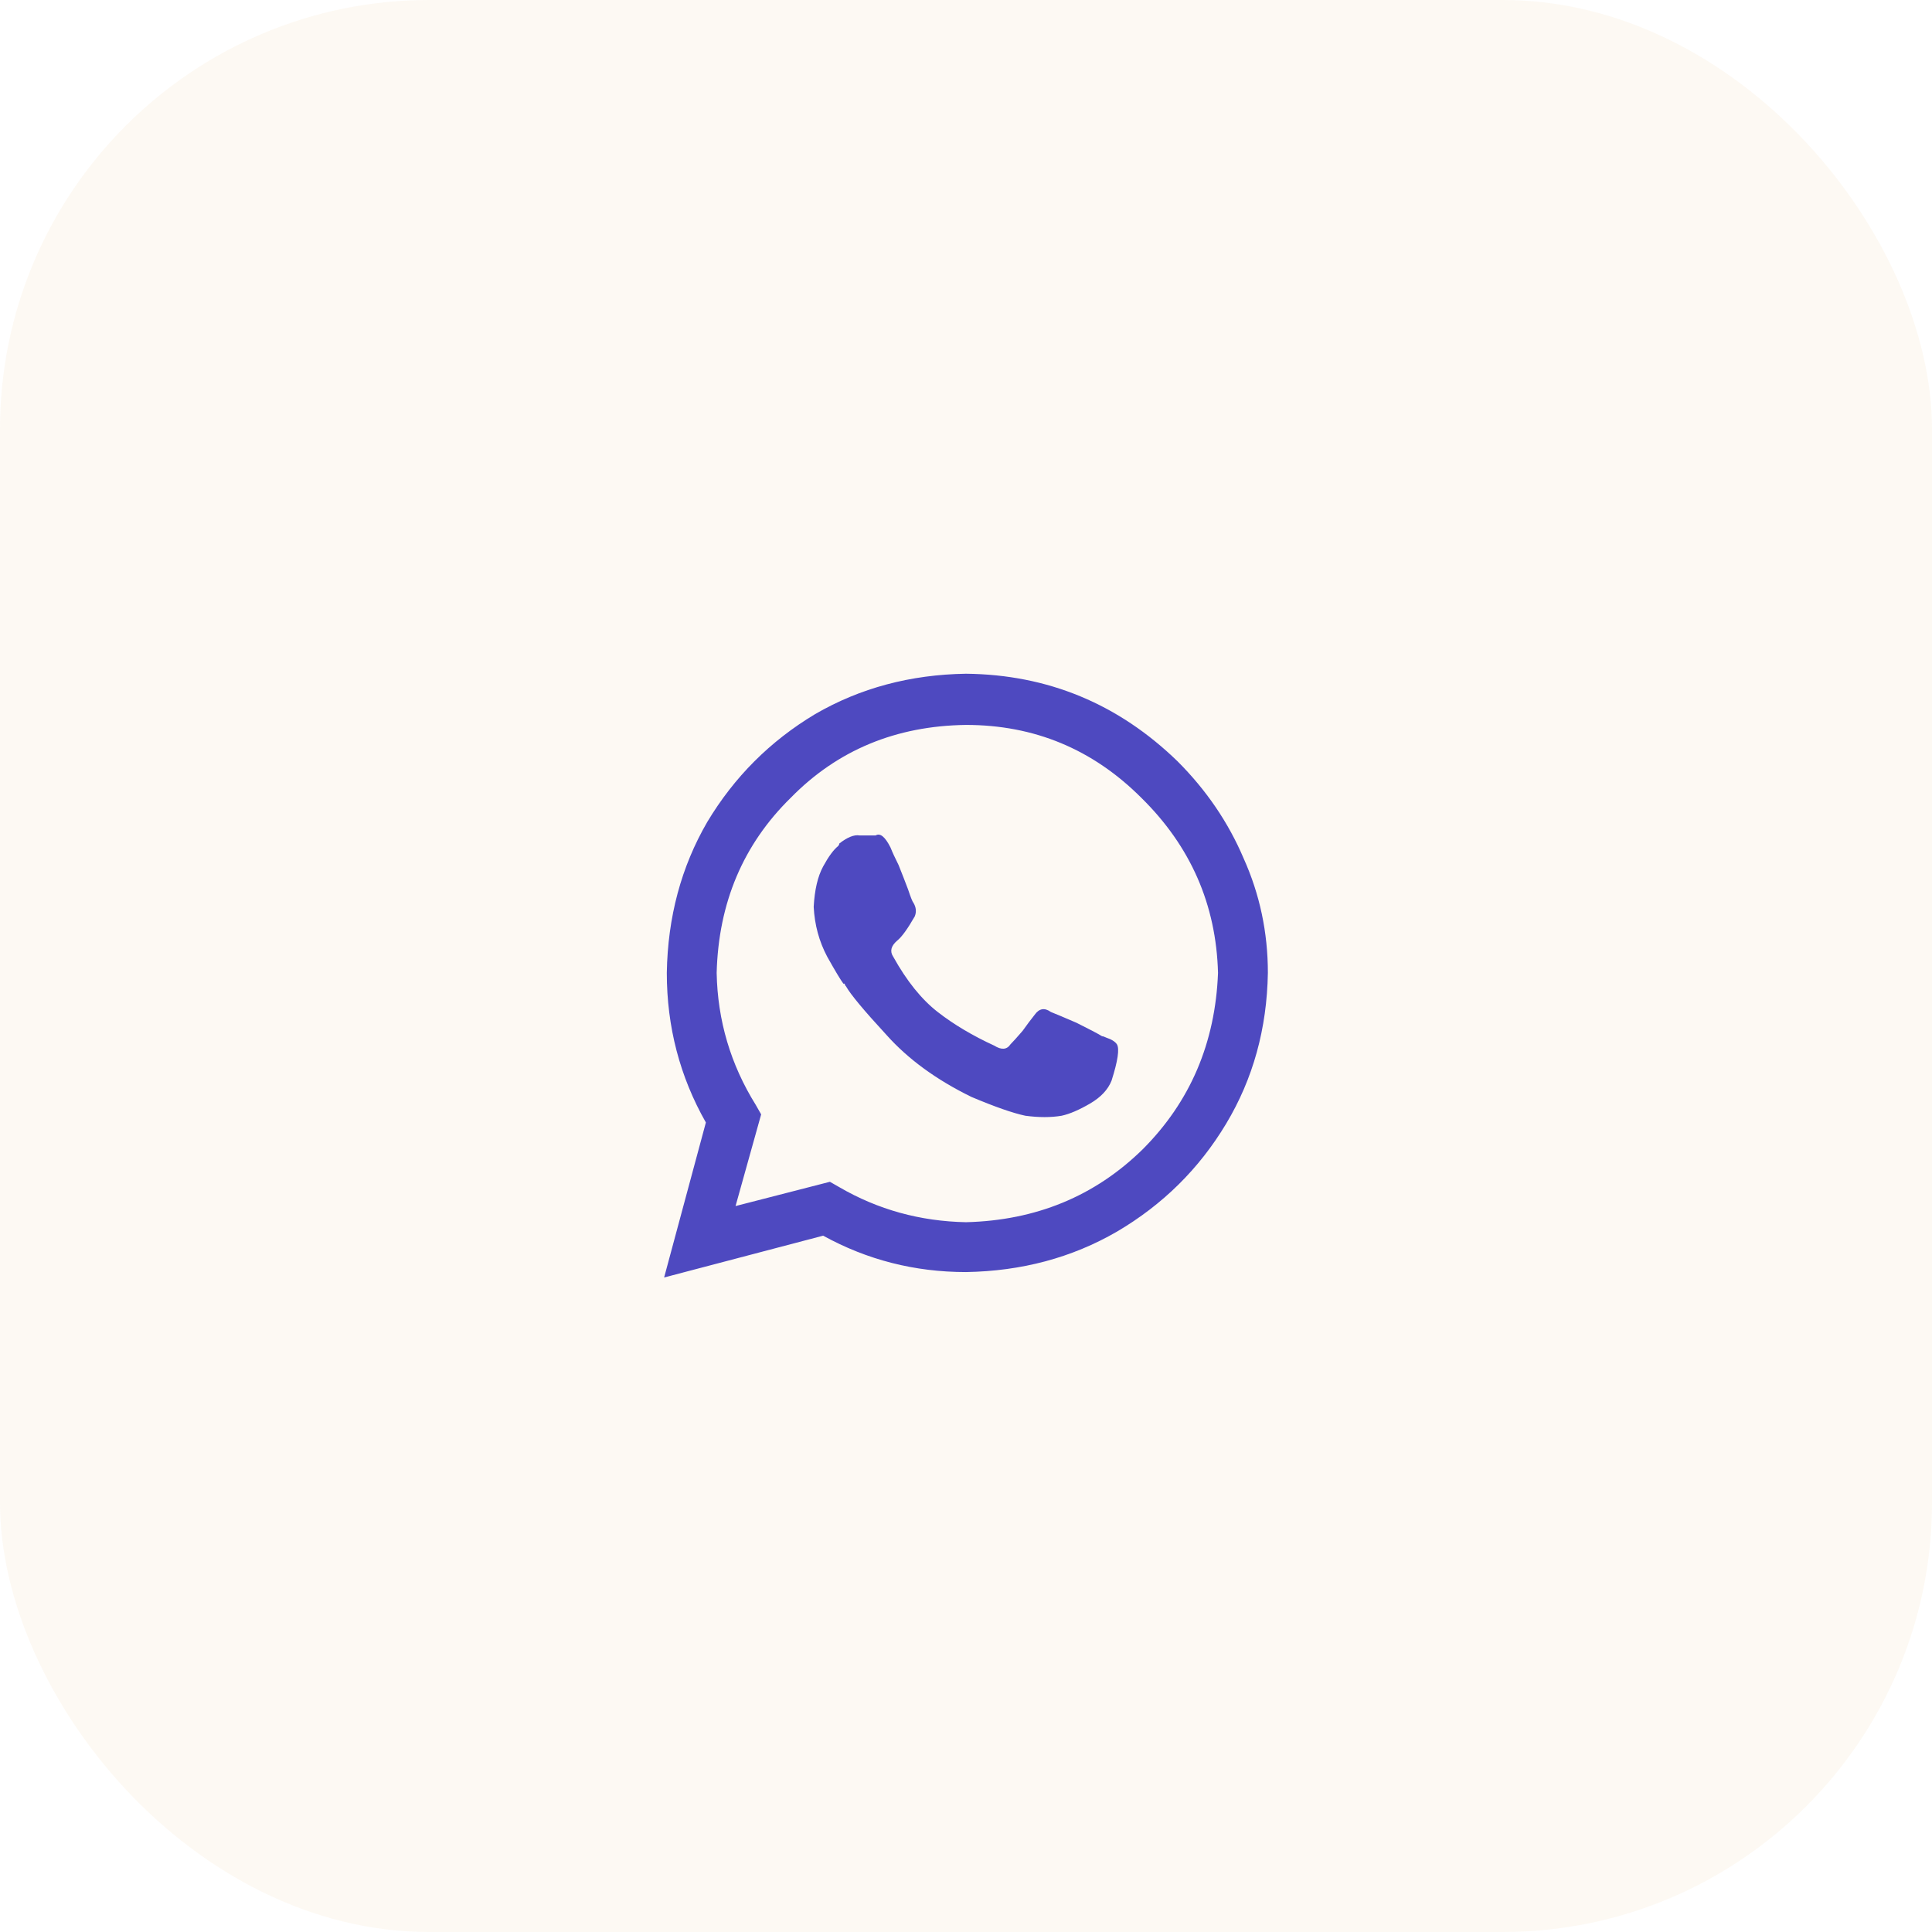
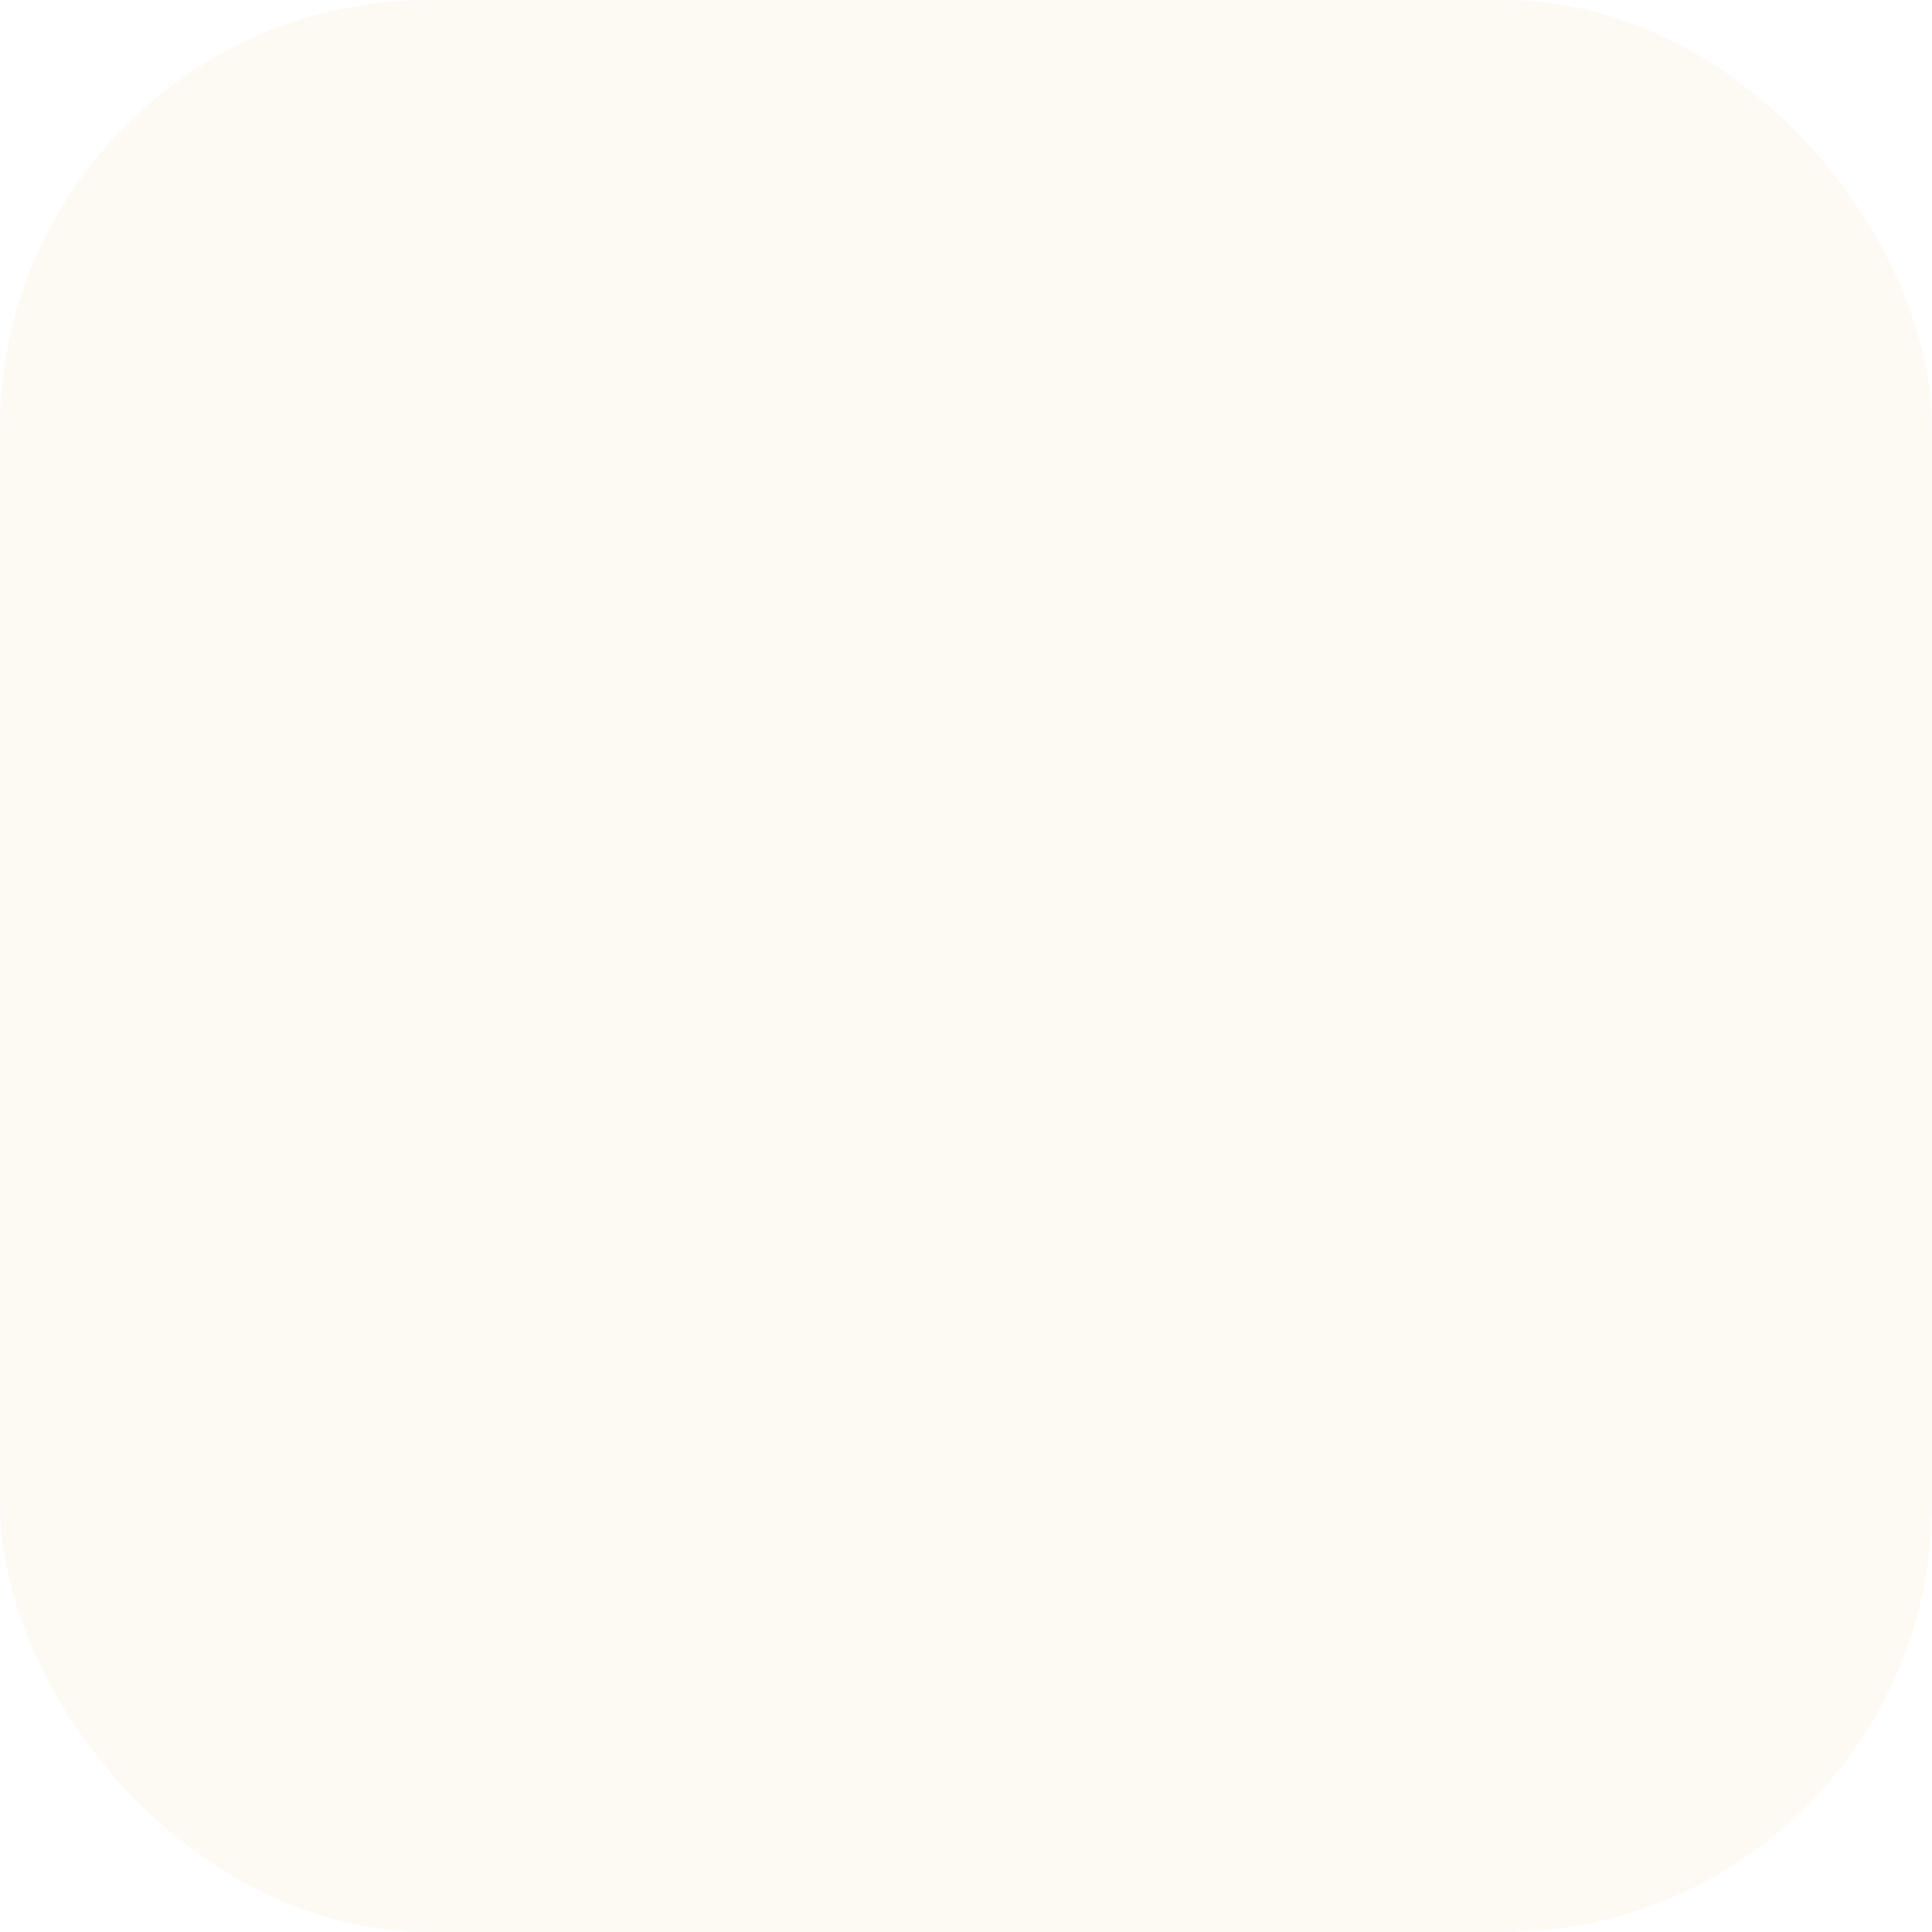
<svg xmlns="http://www.w3.org/2000/svg" width="36" height="36" viewBox="0 0 36 36" fill="none">
  <rect width="36" height="36" rx="8" fill="#DB8401" fill-opacity="0.05" />
-   <path d="M21.942 14.186C22.478 14.722 22.888 15.324 23.173 15.994C23.474 16.663 23.625 17.375 23.625 18.128C23.608 19.166 23.349 20.104 22.846 20.941C22.344 21.778 21.666 22.448 20.812 22.95C19.975 23.435 19.038 23.686 18 23.703C17.046 23.703 16.159 23.477 15.338 23.025L12.375 23.804L13.153 20.916C12.668 20.062 12.425 19.133 12.425 18.128C12.442 17.09 12.693 16.153 13.179 15.316C13.681 14.479 14.35 13.809 15.188 13.307C16.025 12.821 16.962 12.57 18 12.554C19.523 12.57 20.838 13.114 21.942 14.186ZM18 22.774C19.306 22.741 20.402 22.288 21.29 21.418C22.177 20.531 22.646 19.434 22.696 18.128C22.662 16.856 22.185 15.768 21.265 14.864C20.36 13.96 19.272 13.508 18 13.508C16.694 13.525 15.606 13.977 14.736 14.864C13.848 15.734 13.388 16.823 13.354 18.128C13.371 19.016 13.614 19.836 14.083 20.589L14.183 20.765L13.706 22.473L15.464 22.021L15.639 22.121C16.359 22.54 17.146 22.757 18 22.774ZM20.536 19.309C20.553 19.309 20.578 19.317 20.612 19.334C20.712 19.367 20.779 19.409 20.812 19.459C20.863 19.543 20.829 19.769 20.712 20.137C20.645 20.305 20.511 20.447 20.31 20.564C20.109 20.681 19.934 20.757 19.783 20.79C19.582 20.824 19.356 20.824 19.105 20.79C18.87 20.74 18.536 20.623 18.1 20.439C17.448 20.12 16.92 19.735 16.518 19.284C16.1 18.831 15.849 18.53 15.765 18.38C15.748 18.363 15.74 18.346 15.74 18.329C15.723 18.329 15.715 18.329 15.715 18.329C15.665 18.262 15.564 18.095 15.414 17.827C15.263 17.542 15.179 17.233 15.162 16.898C15.179 16.58 15.238 16.329 15.338 16.145C15.439 15.96 15.531 15.835 15.614 15.768C15.631 15.751 15.639 15.734 15.639 15.718C15.79 15.6 15.916 15.55 16.016 15.567C16.117 15.567 16.209 15.567 16.292 15.567C16.292 15.567 16.301 15.567 16.317 15.567C16.401 15.517 16.493 15.592 16.594 15.793C16.627 15.877 16.677 15.986 16.744 16.119C16.811 16.287 16.87 16.438 16.92 16.571C16.97 16.722 17.004 16.806 17.021 16.823C17.071 16.906 17.079 16.99 17.046 17.074C16.912 17.308 16.803 17.459 16.719 17.526C16.602 17.626 16.577 17.727 16.644 17.827C16.895 18.279 17.171 18.622 17.473 18.857C17.774 19.091 18.126 19.3 18.527 19.484C18.661 19.568 18.762 19.56 18.829 19.459C18.879 19.409 18.954 19.325 19.055 19.208C19.138 19.091 19.214 18.991 19.281 18.907C19.364 18.79 19.465 18.773 19.582 18.857C19.666 18.89 19.825 18.957 20.059 19.058C20.294 19.175 20.453 19.258 20.536 19.309Z" fill="#4e49c0" />
</svg>